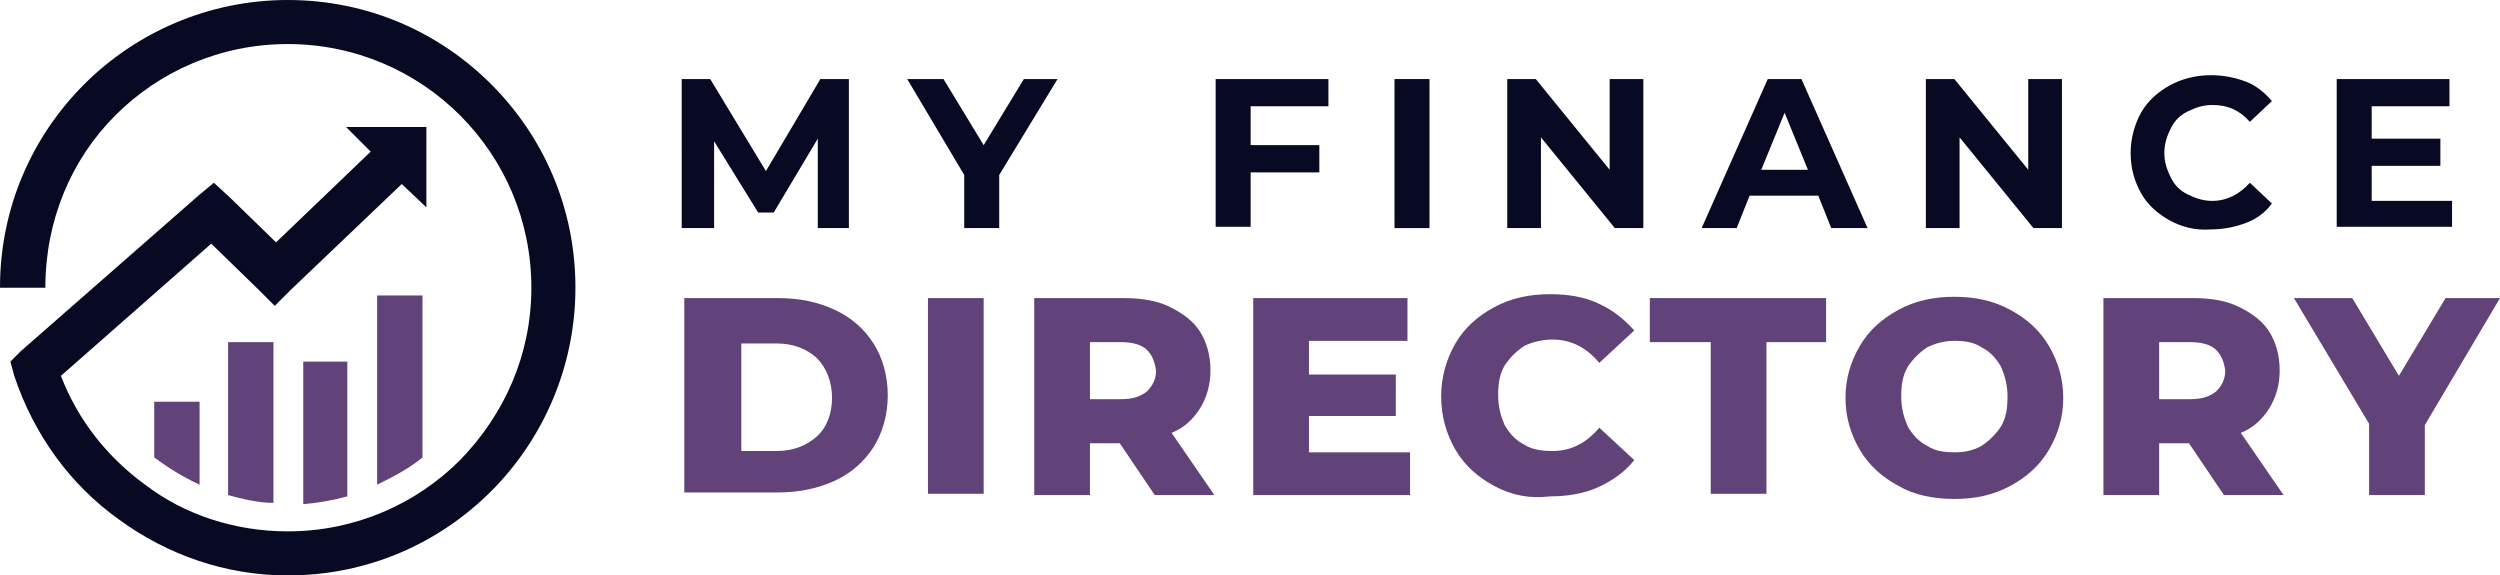
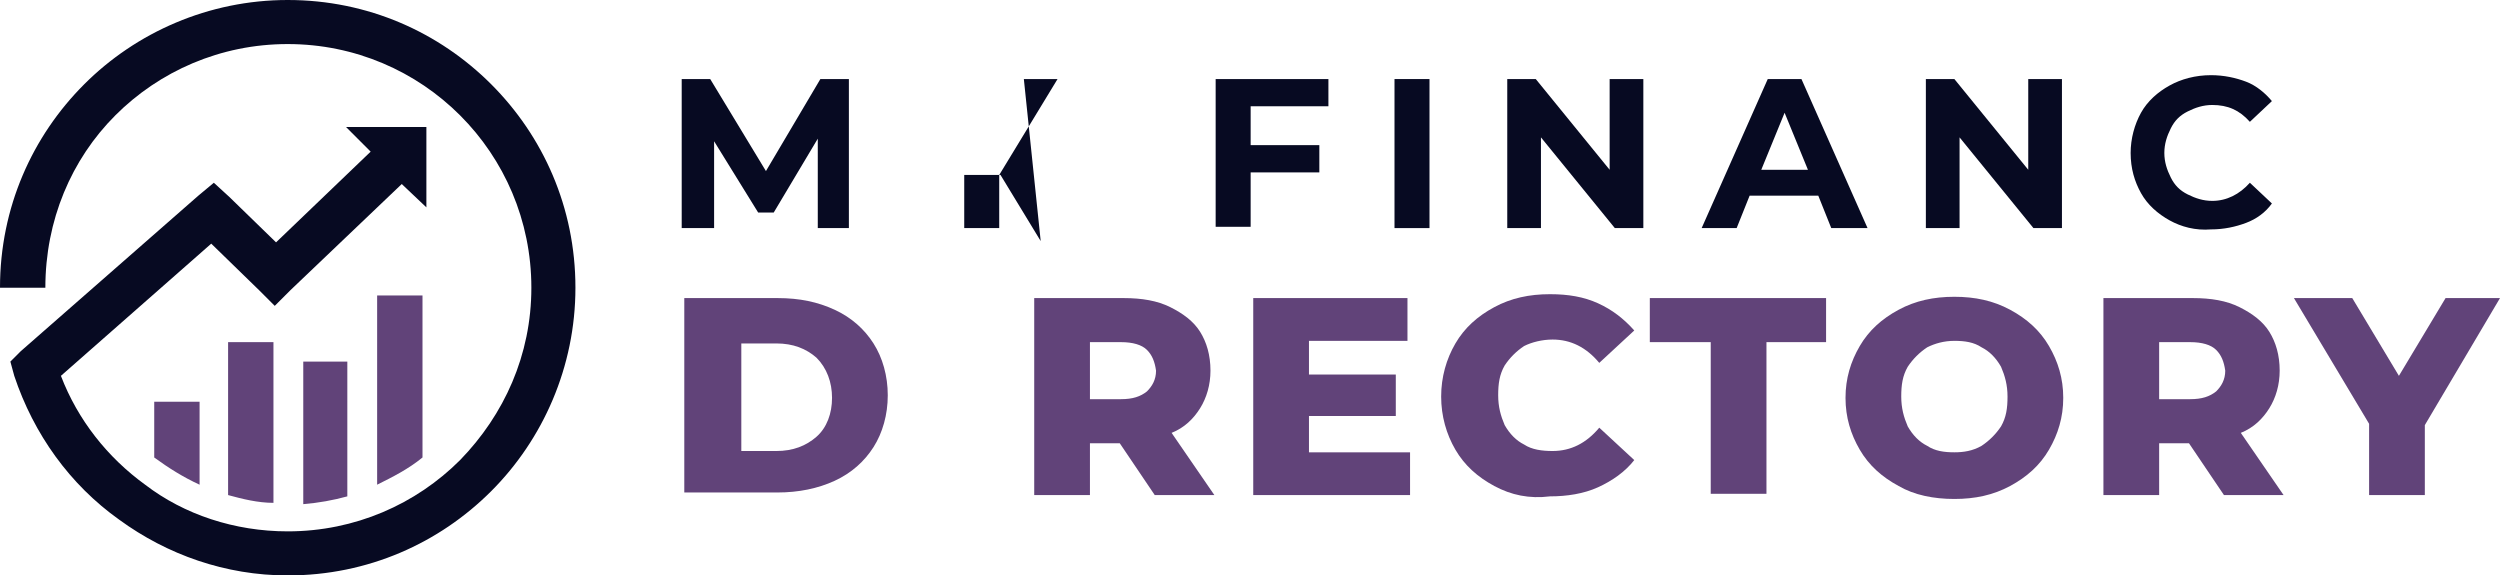
<svg xmlns="http://www.w3.org/2000/svg" version="1.1" id="Layer_1" x="0px" y="0px" width="192.9px" height="44.4px" viewBox="0 0 192.9 44.4" style="enable-background:new 0 0 192.9 44.4;" xml:space="preserve">
  <style type="text/css">
	.st0{fill:#070A22;}
	.st1{fill:#614379;}
	.st2{fill-rule:evenodd;clip-rule:evenodd;fill:#614379;}
	.st3{fill-rule:evenodd;clip-rule:evenodd;fill:#070A22;}
</style>
  <g>
    <g>
      <path class="st0" d="M63.1,17.6l0-6.9l-3.4,5.7h-1.2l-3.4-5.5v6.7h-2.5V6.1h2.2l4.3,7.1l4.2-7.1h2.2l0,11.5H63.1z" />
-       <path class="st0" d="M77.1,13.5v4.1h-2.7v-4.1L70,6.1h2.8l3.1,5.1L79,6.1h2.6L77.1,13.5z" />
+       <path class="st0" d="M77.1,13.5v4.1h-2.7v-4.1h2.8l3.1,5.1L79,6.1h2.6L77.1,13.5z" />
      <path class="st0" d="M96.5,8.2v3h5.3v2.1h-5.3v4.2h-2.7V6.1h8.7v2.1H96.5z" />
      <path class="st0" d="M107.6,6.1h2.7v11.5h-2.7V6.1z" />
      <path class="st0" d="M126.8,6.1v11.5h-2.2l-5.7-7v7h-2.6V6.1h2.2l5.7,7v-7H126.8z" />
      <path class="st0" d="M140.3,15.1H135l-1,2.5h-2.7l5.1-11.5h2.6l5.1,11.5h-2.8L140.3,15.1z M139.5,13.1l-1.8-4.4l-1.8,4.4H139.5z" />
      <path class="st0" d="M159.1,6.1v11.5h-2.2l-5.7-7v7h-2.6V6.1h2.2l5.7,7v-7H159.1z" />
      <path class="st0" d="M167.4,17c-0.9-0.5-1.7-1.2-2.2-2.1c-0.5-0.9-0.8-1.9-0.8-3.1c0-1.1,0.3-2.2,0.8-3.1c0.5-0.9,1.3-1.6,2.2-2.1    c0.9-0.5,2-0.8,3.2-0.8c1,0,1.9,0.2,2.7,0.5c0.8,0.3,1.5,0.9,2,1.5l-1.7,1.6c-0.8-0.9-1.7-1.3-2.9-1.3c-0.7,0-1.3,0.2-1.9,0.5    s-1,0.7-1.3,1.3s-0.5,1.2-0.5,1.9c0,0.7,0.2,1.3,0.5,1.9s0.7,1,1.3,1.3c0.6,0.3,1.2,0.5,1.9,0.5c1.1,0,2.1-0.5,2.9-1.4l1.7,1.6    c-0.5,0.7-1.2,1.2-2,1.5c-0.8,0.3-1.7,0.5-2.7,0.5C169.4,17.8,168.3,17.5,167.4,17z" />
-       <path class="st0" d="M189.2,15.4v2.1h-8.9V6.1h8.7v2.1h-6v2.5h5.3v2.1H183v2.7H189.2z" />
      <path class="st1" d="M52.9,23H60c1.7,0,3.1,0.3,4.4,0.9c1.3,0.6,2.3,1.5,3,2.6c0.7,1.1,1.1,2.5,1.1,4c0,1.5-0.4,2.9-1.1,4    c-0.7,1.1-1.7,2-3,2.6c-1.3,0.6-2.8,0.9-4.4,0.9h-7.2V23z M59.9,34.8c1.3,0,2.3-0.4,3.1-1.1c0.8-0.7,1.2-1.8,1.2-3    s-0.4-2.3-1.2-3.1c-0.8-0.7-1.8-1.1-3.1-1.1h-2.7v8.3H59.9z" />
-       <path class="st1" d="M71.6,23h4.3v15.1h-4.3V23z" />
      <path class="st1" d="M86.4,34.2h-2.3v4h-4.3V23h6.9c1.4,0,2.6,0.2,3.6,0.7c1,0.5,1.8,1.1,2.3,1.9s0.8,1.8,0.8,3    c0,1.1-0.3,2.1-0.8,2.9c-0.5,0.8-1.2,1.5-2.2,1.9l3.3,4.8h-4.6L86.4,34.2z M88.5,27c-0.4-0.4-1.1-0.6-2-0.6h-2.4v4.4h2.4    c0.9,0,1.5-0.2,2-0.6c0.4-0.4,0.7-0.9,0.7-1.6C89.1,27.9,88.9,27.4,88.5,27z" />
      <path class="st1" d="M108.8,34.9v3.3H96.7V23h11.9v3.3h-7.6v2.6h6.7v3.2h-6.7v2.8H108.8z" />
      <path class="st1" d="M115.3,37.5c-1.3-0.7-2.3-1.6-3-2.8c-0.7-1.2-1.1-2.6-1.1-4.1s0.4-2.9,1.1-4.1c0.7-1.2,1.7-2.1,3-2.8    c1.3-0.7,2.7-1,4.3-1c1.4,0,2.6,0.2,3.7,0.7c1.1,0.5,2,1.2,2.8,2.1l-2.7,2.5c-1-1.2-2.2-1.8-3.6-1.8c-0.8,0-1.6,0.2-2.2,0.5    c-0.6,0.4-1.1,0.9-1.5,1.5c-0.4,0.7-0.5,1.4-0.5,2.3s0.2,1.6,0.5,2.3c0.4,0.7,0.9,1.2,1.5,1.5c0.6,0.4,1.4,0.5,2.2,0.5    c1.4,0,2.6-0.6,3.6-1.8l2.7,2.5c-0.7,0.9-1.7,1.6-2.8,2.1c-1.1,0.5-2.4,0.7-3.7,0.7C118,38.5,116.6,38.2,115.3,37.5z" />
      <path class="st1" d="M132,26.4h-4.7V23h13.6v3.4h-4.6v11.7H132V26.4z" />
      <path class="st1" d="M146.5,37.5c-1.3-0.7-2.3-1.6-3-2.8c-0.7-1.2-1.1-2.5-1.1-4s0.4-2.8,1.1-4c0.7-1.2,1.7-2.1,3-2.8    c1.3-0.7,2.7-1,4.3-1s3,0.3,4.3,1c1.3,0.7,2.3,1.6,3,2.8c0.7,1.2,1.1,2.5,1.1,4s-0.4,2.8-1.1,4c-0.7,1.2-1.7,2.1-3,2.8    c-1.3,0.7-2.7,1-4.3,1S147.7,38.2,146.5,37.5z M152.9,34.4c0.6-0.4,1.1-0.9,1.5-1.5c0.4-0.7,0.5-1.4,0.5-2.3s-0.2-1.6-0.5-2.3    c-0.4-0.7-0.9-1.2-1.5-1.5c-0.6-0.4-1.3-0.5-2.1-0.5c-0.8,0-1.5,0.2-2.1,0.5c-0.6,0.4-1.1,0.9-1.5,1.5c-0.4,0.7-0.5,1.4-0.5,2.3    s0.2,1.6,0.5,2.3c0.4,0.7,0.9,1.2,1.5,1.5c0.6,0.4,1.3,0.5,2.1,0.5C151.5,34.9,152.2,34.8,152.9,34.4z" />
      <path class="st1" d="M168.9,34.2h-2.3v4h-4.3V23h6.9c1.4,0,2.6,0.2,3.6,0.7c1,0.5,1.8,1.1,2.3,1.9s0.8,1.8,0.8,3    c0,1.1-0.3,2.1-0.8,2.9c-0.5,0.8-1.2,1.5-2.2,1.9l3.3,4.8h-4.6L168.9,34.2z M171,27c-0.4-0.4-1.1-0.6-2-0.6h-2.4v4.4h2.4    c0.9,0,1.5-0.2,2-0.6c0.4-0.4,0.7-0.9,0.7-1.6C171.6,27.9,171.4,27.4,171,27z" />
      <path class="st1" d="M187.1,32.8v5.4h-4.3v-5.5L177,23h4.5l3.6,6l3.6-6h4.2L187.1,32.8z" />
    </g>
  </g>
  <g>
    <g>
      <g>
        <g>
          <path class="st2" d="M29.1,37.4c1.2-0.6,2.4-1.2,3.5-2.1V22.8h-3.5V37.4z M21.1,26.4h-3.5v11.8c1.1,0.3,2.3,0.6,3.5,0.6V26.4z       M11.9,35.3c1.1,0.8,2.2,1.5,3.5,2.1V31h-3.5V35.3z M23.4,38.9c1.2-0.1,2.3-0.3,3.4-0.6V27.9h-3.4V38.9z" />
        </g>
      </g>
      <path class="st3" d="M0,22.2C0,16,2.5,10.5,6.5,6.5c4-4,9.6-6.5,15.7-6.5c6.2,0,11.7,2.5,15.7,6.5c4,4,6.5,9.5,6.5,15.7    c0,6.1-2.5,11.7-6.5,15.7c-4,4-9.5,6.5-15.7,6.5c-4.8,0-9.3-1.6-13-4.3c-3.8-2.7-6.6-6.6-8.1-11.1l-0.3-1.1l0.8-0.8l13.7-12l1.2-1    l1.2,1.1l3.6,3.5l7.3-7l-1.9-1.9h6.2v6.2L31,14.2l-8.6,8.2l-1.2,1.2l-1.2-1.2l-3.7-3.6L4.7,29c1.3,3.4,3.6,6.3,6.5,8.4    c3,2.3,6.9,3.6,11,3.6c5.2,0,9.9-2.1,13.3-5.5C38.9,32,41,27.4,41,22.2c0-5.2-2.1-9.9-5.5-13.3c-3.4-3.4-8.1-5.5-13.3-5.5    S12.3,5.5,8.9,8.9C5.5,12.3,3.5,17,3.5,22.2H0z" />
    </g>
  </g>
</svg>